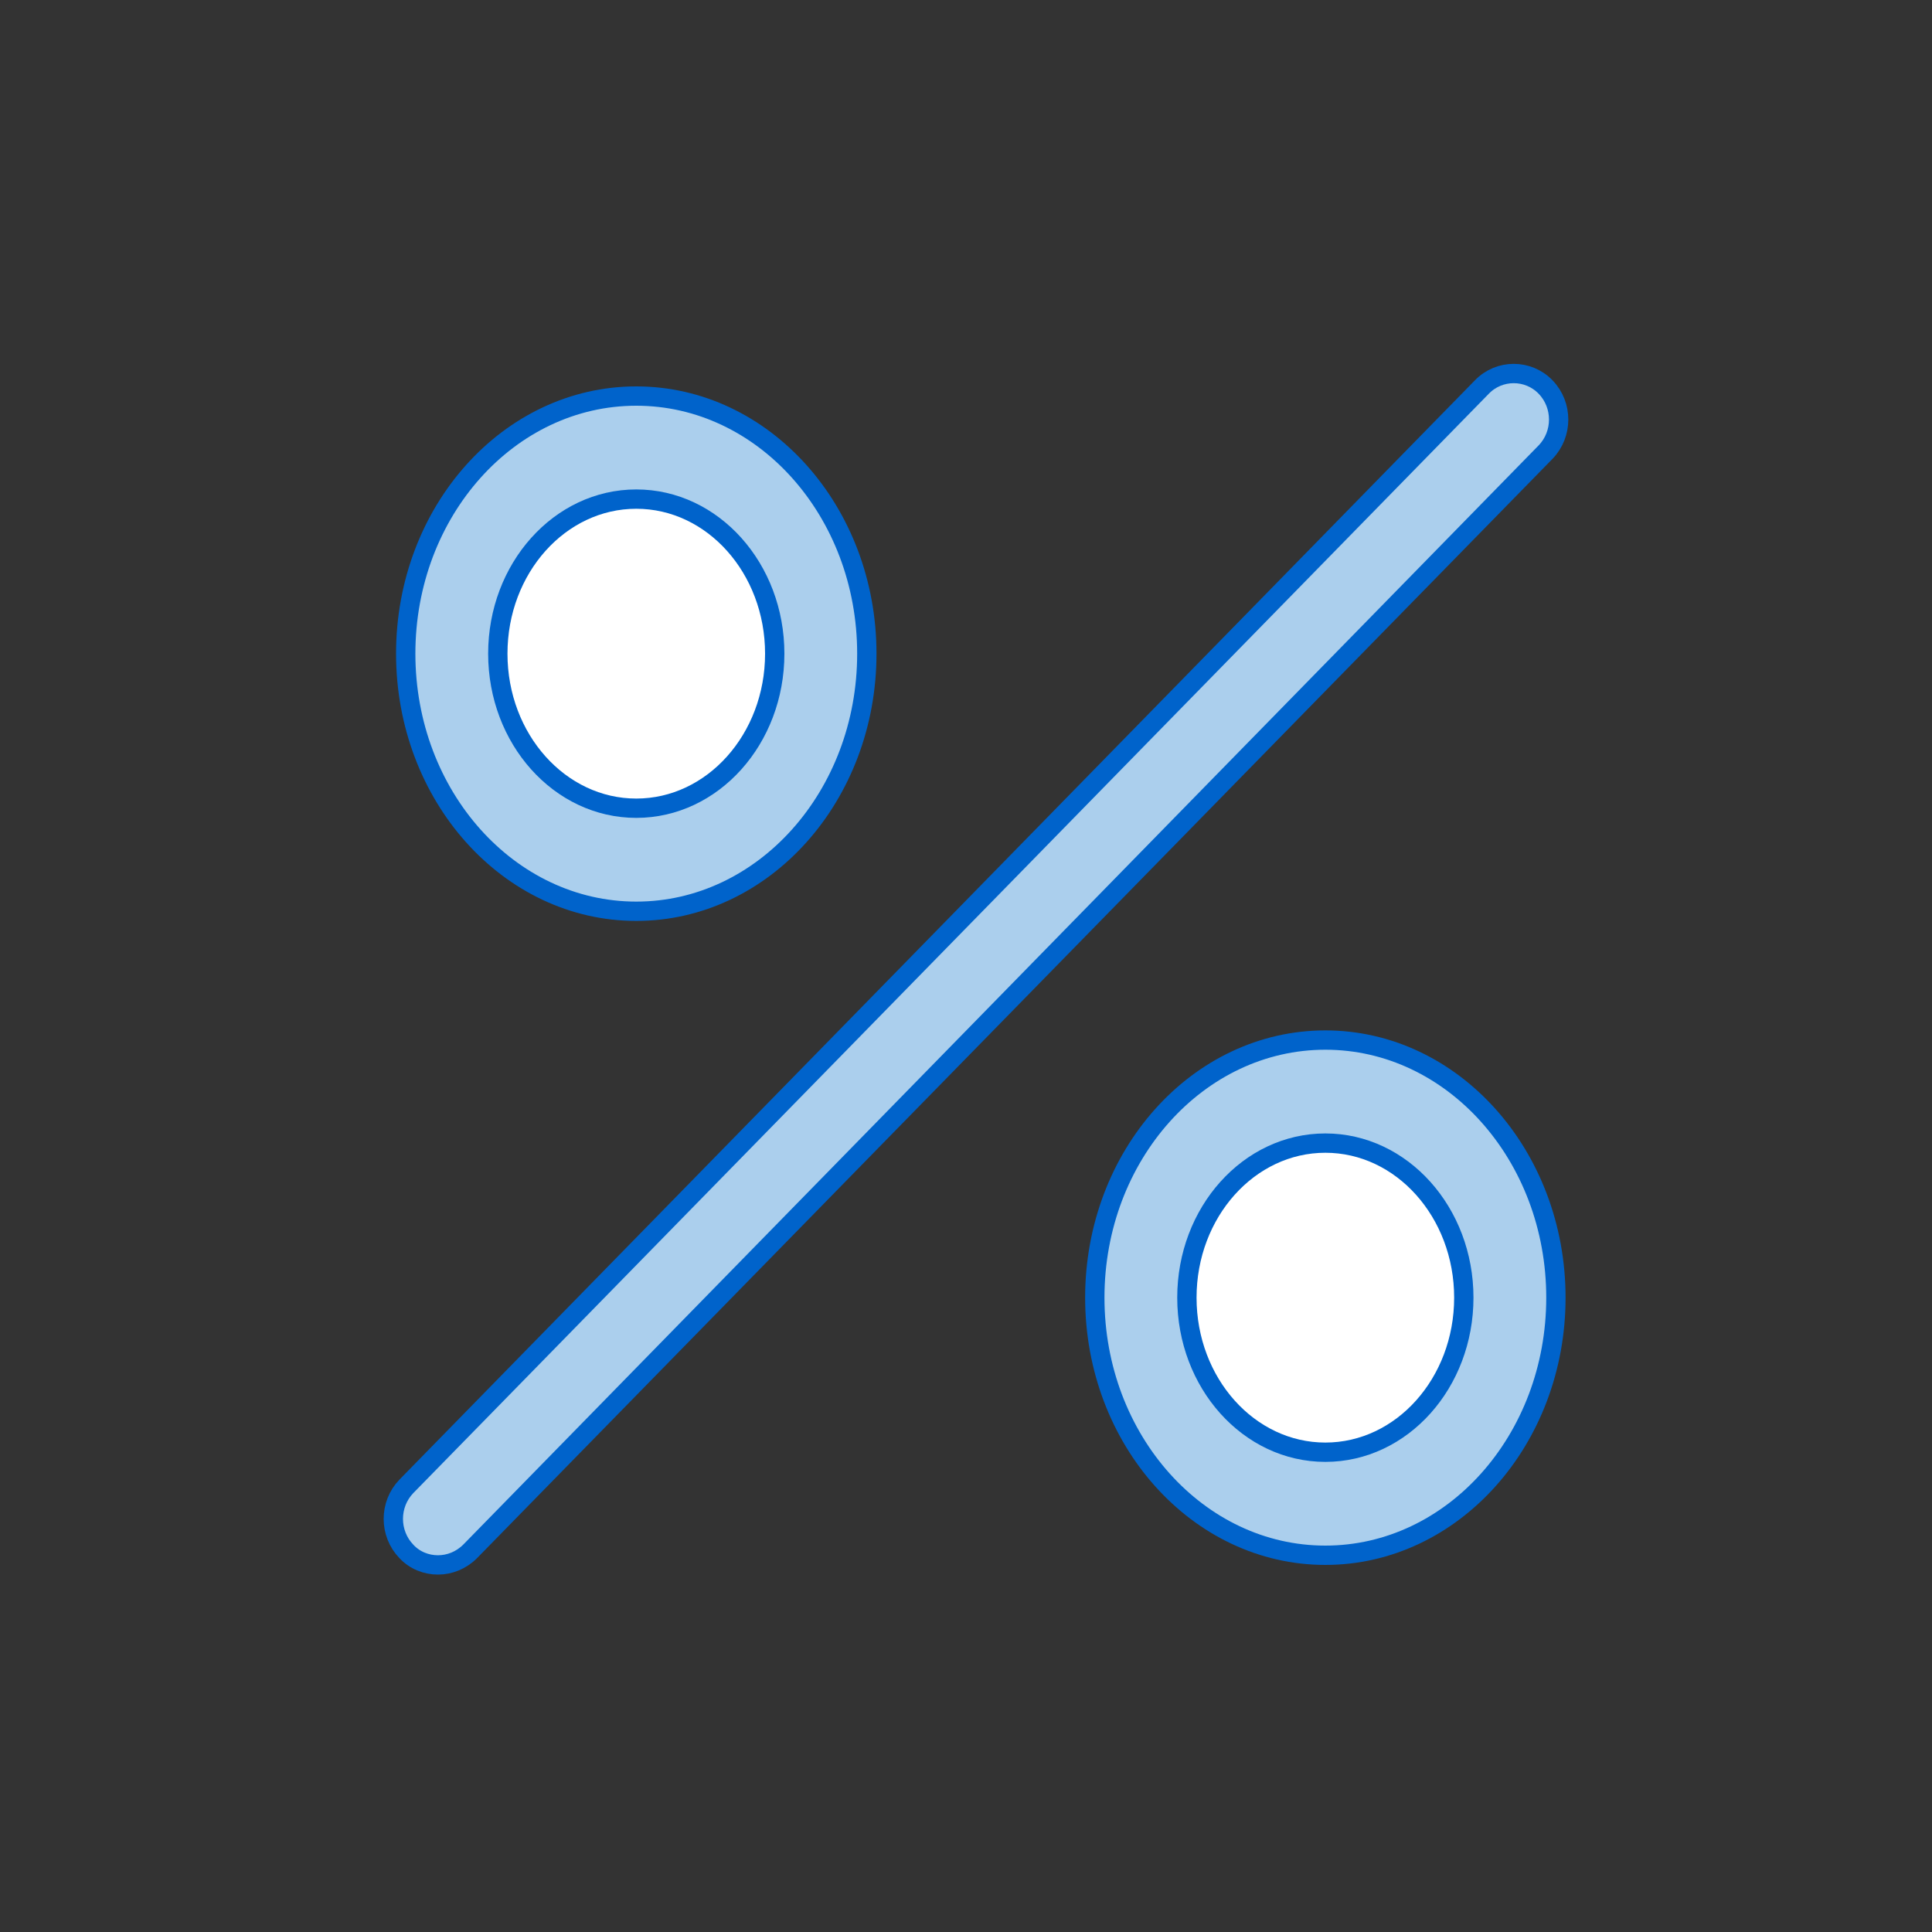
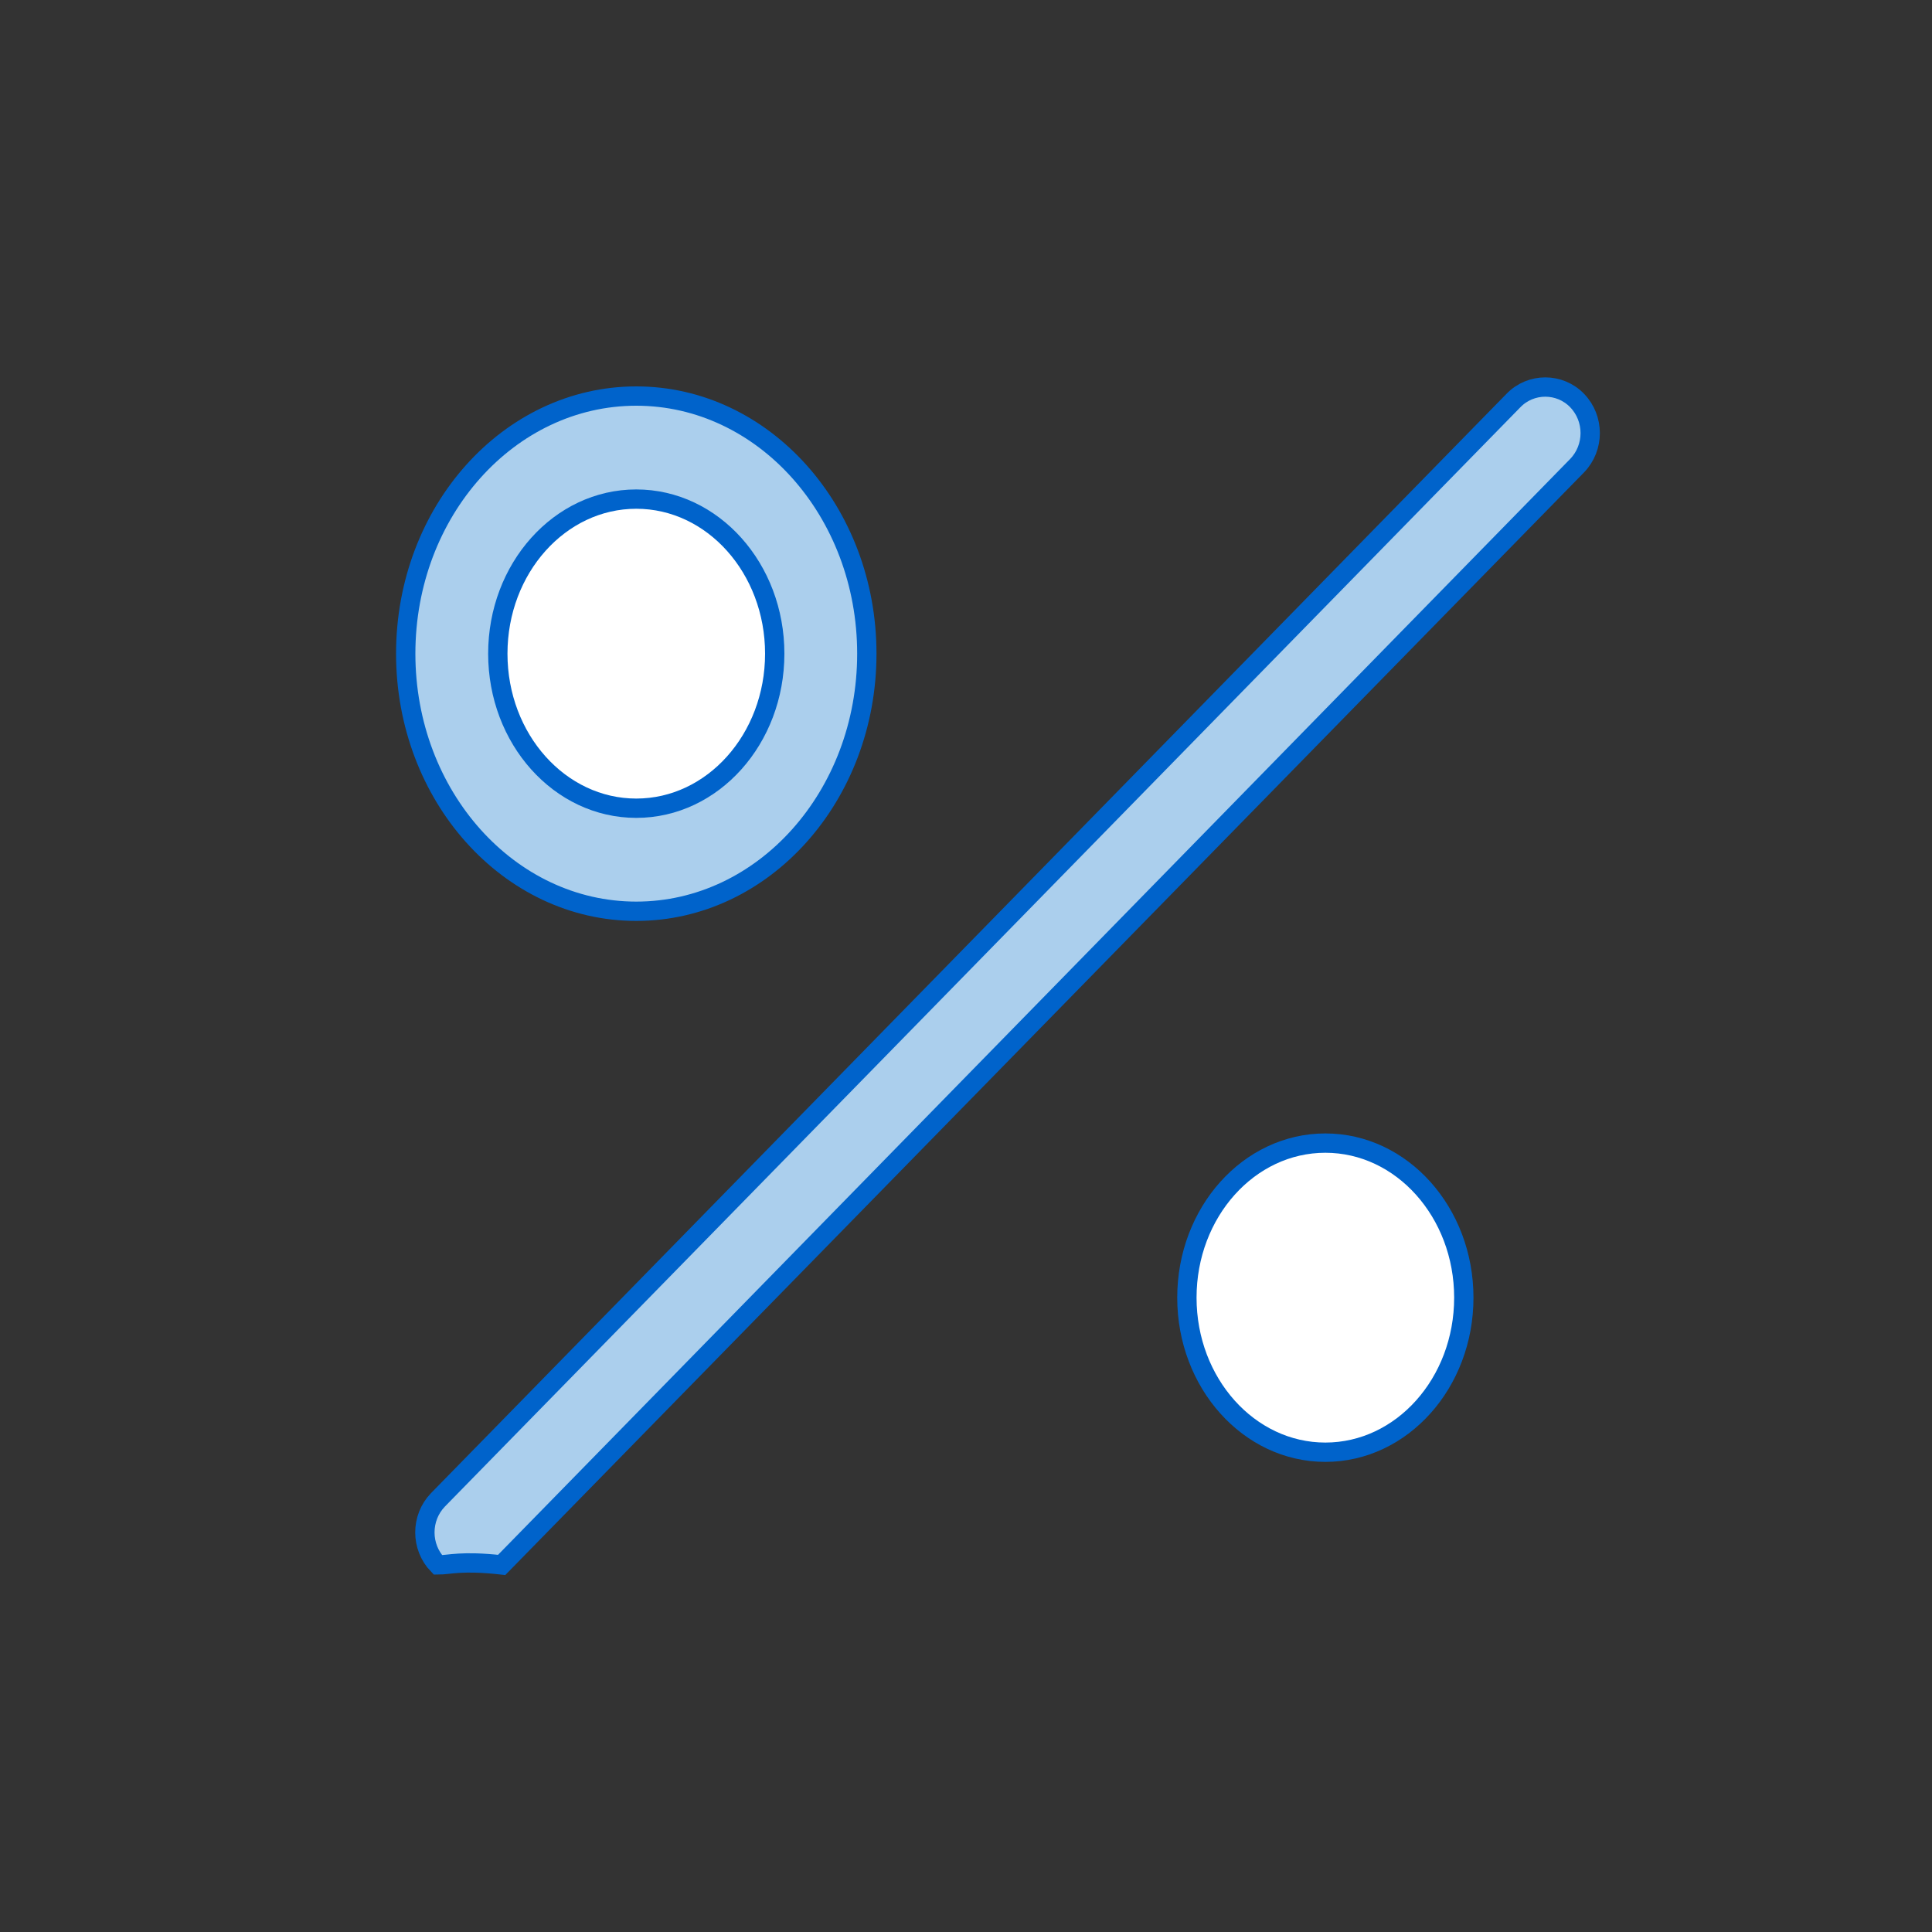
<svg xmlns="http://www.w3.org/2000/svg" version="1.1" id="Laag_1" x="0px" y="0px" viewBox="0 0 300 300" style="enable-background:new 0 0 300 300;" xml:space="preserve">
  <rect x="0" y="0" width="300" height="300" fill="#333333" stroke="none" />
  <style type="text/css">
	.st0{fill:#ABCFED;stroke:#0063CB;stroke-width:3;stroke-miterlimit:10;}
	.st1{fill:#FFFFFF;stroke:#0063CB;stroke-width:3;stroke-miterlimit:10;}
</style>
  <g>
-     <line class="st0" x1="235" y1="65.1" x2="68" y2="235.9" />
-     <path class="st0" d="M68,243c-1.8,0-3.6-0.7-4.9-2.1c-2.7-2.8-2.7-7.3,0-10.1l167-170.7c2.7-2.8,7.2-2.8,9.9,0   c2.7,2.8,2.7,7.3,0,10.1l-167,170.7C71.6,242.3,69.8,243,68,243z" />
+     <path class="st0" d="M68,243c-2.7-2.8-2.7-7.3,0-10.1l167-170.7c2.7-2.8,7.2-2.8,9.9,0   c2.7,2.8,2.7,7.3,0,10.1l-167,170.7C71.6,242.3,69.8,243,68,243z" />
  </g>
  <g>
    <ellipse class="st0" cx="98.8" cy="101.5" rx="35.8" ry="40" />
    <ellipse class="st1" cx="98.8" cy="101.5" rx="21.5" ry="24" />
  </g>
  <g>
-     <ellipse class="st0" cx="205.8" cy="201.5" rx="35.8" ry="40" />
    <ellipse class="st1" cx="205.8" cy="201.5" rx="21.5" ry="24" />
  </g>
</svg>